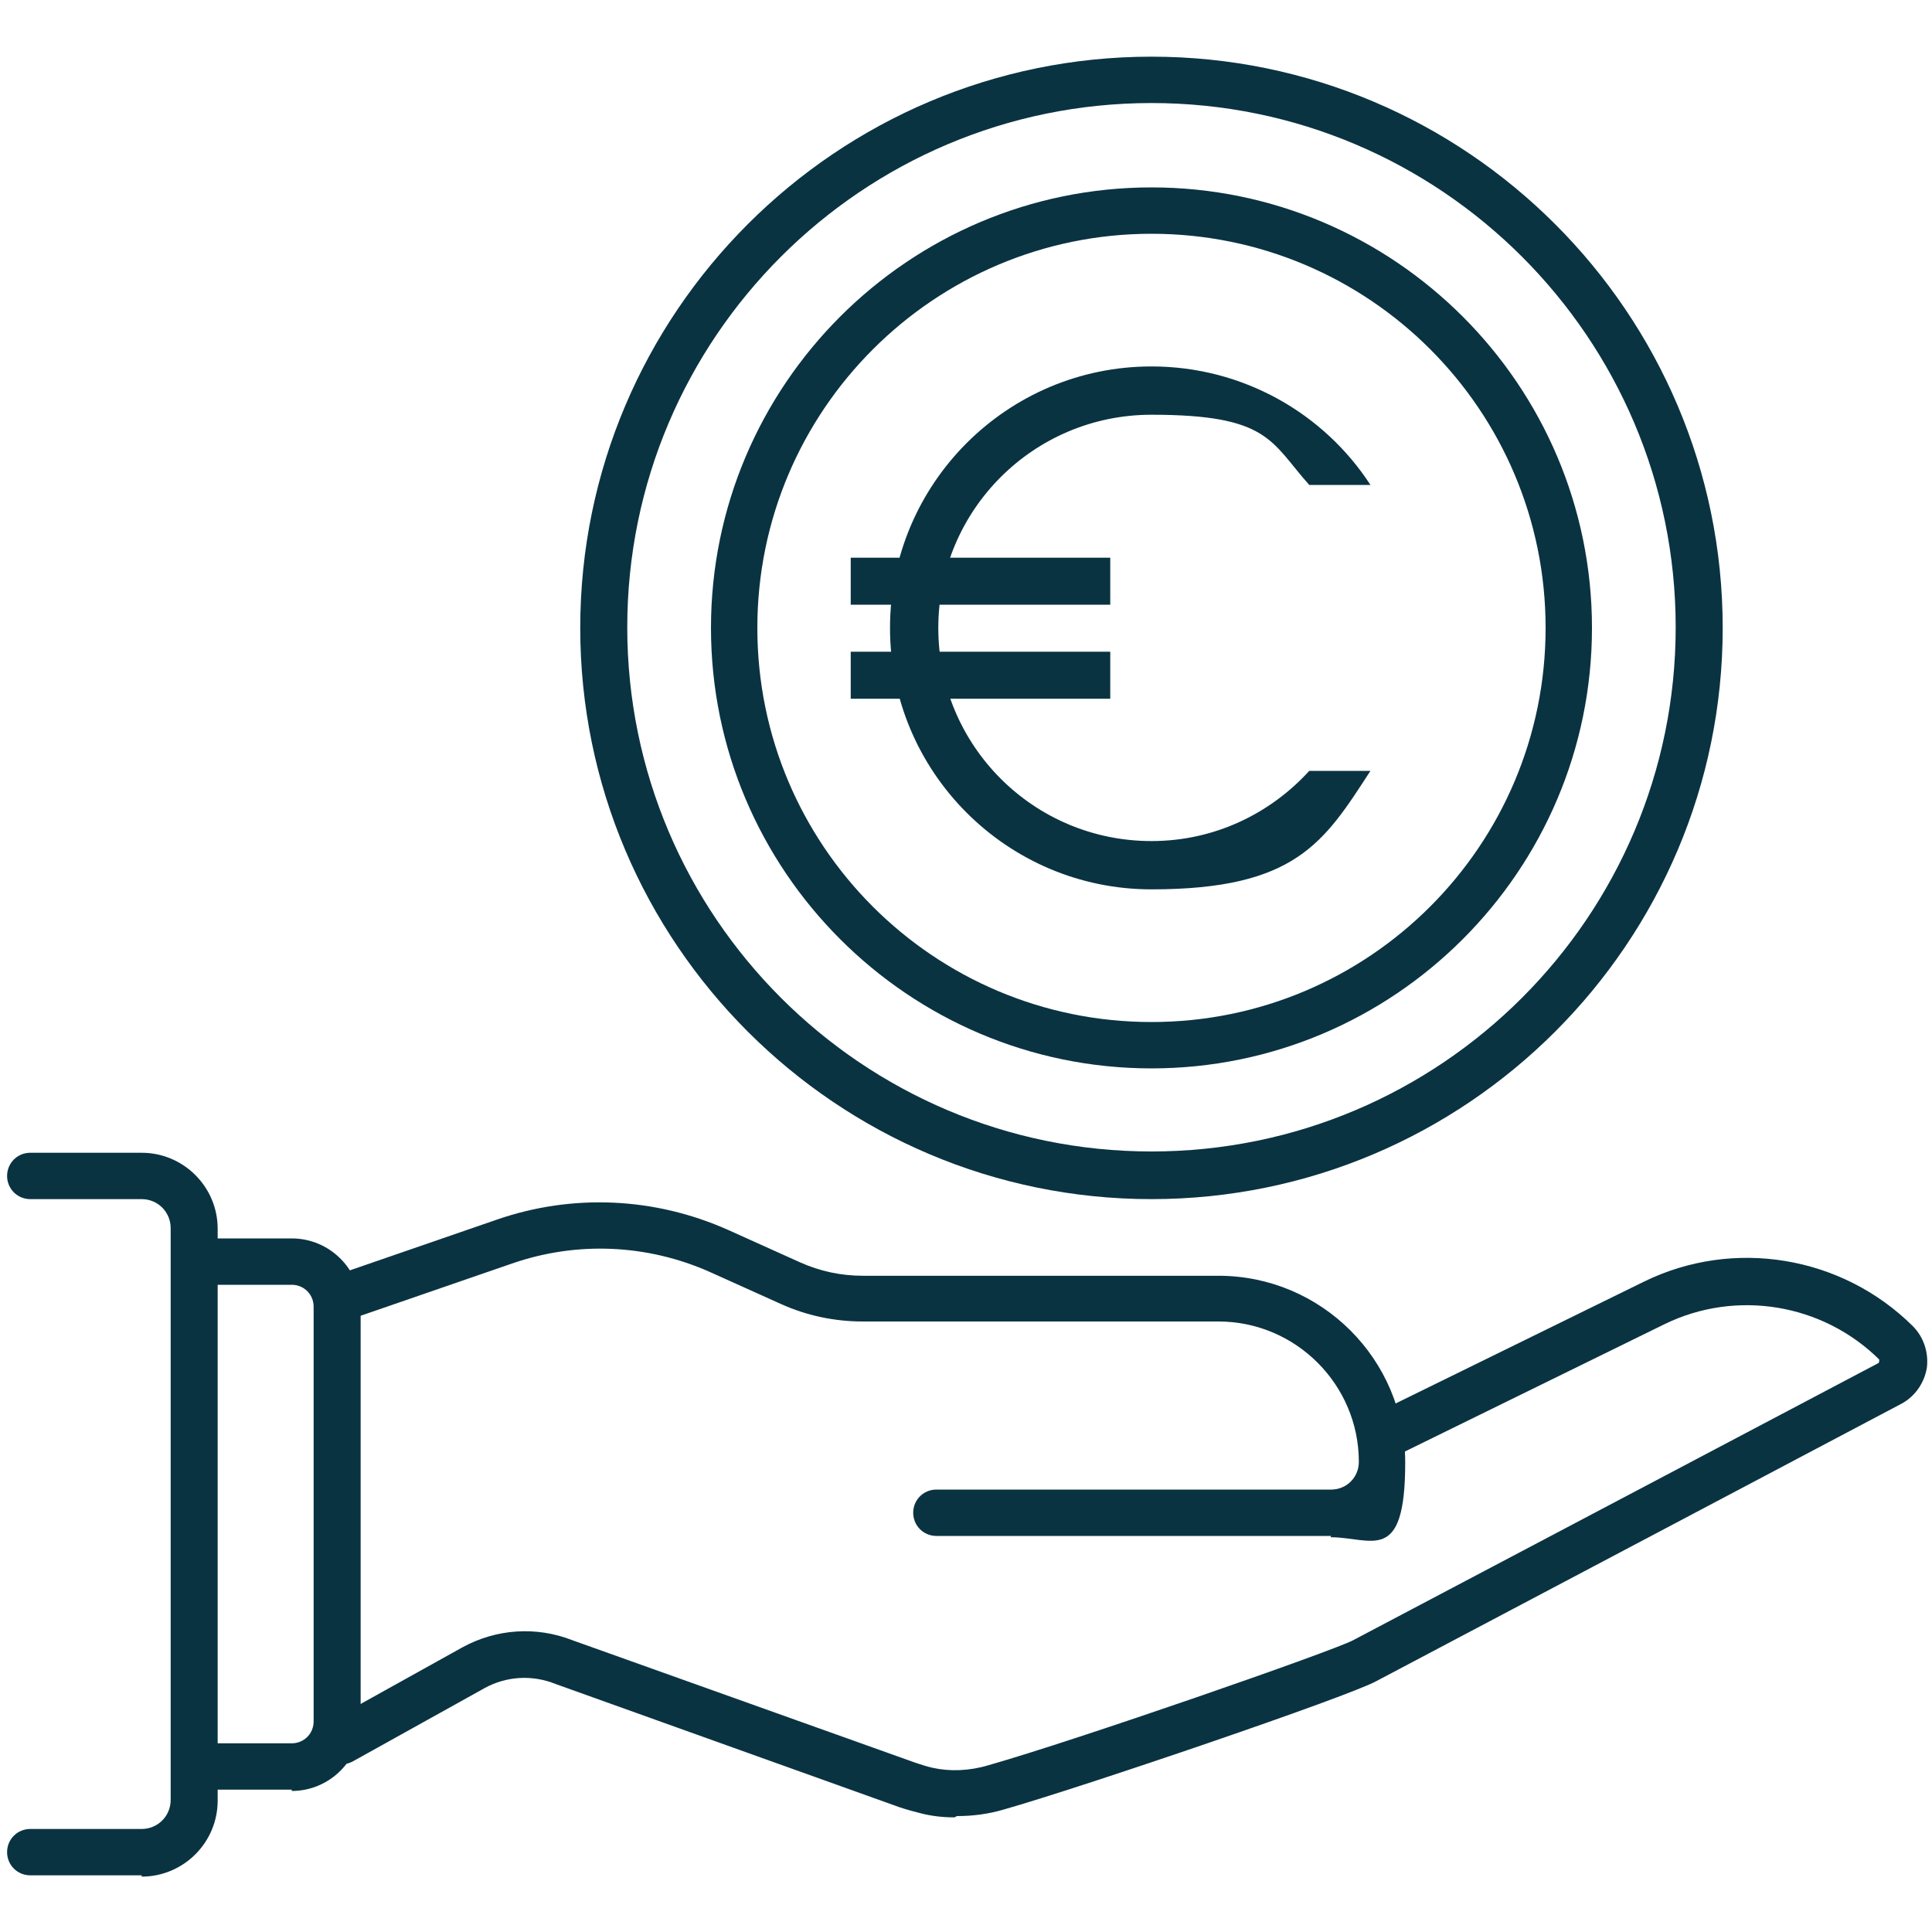
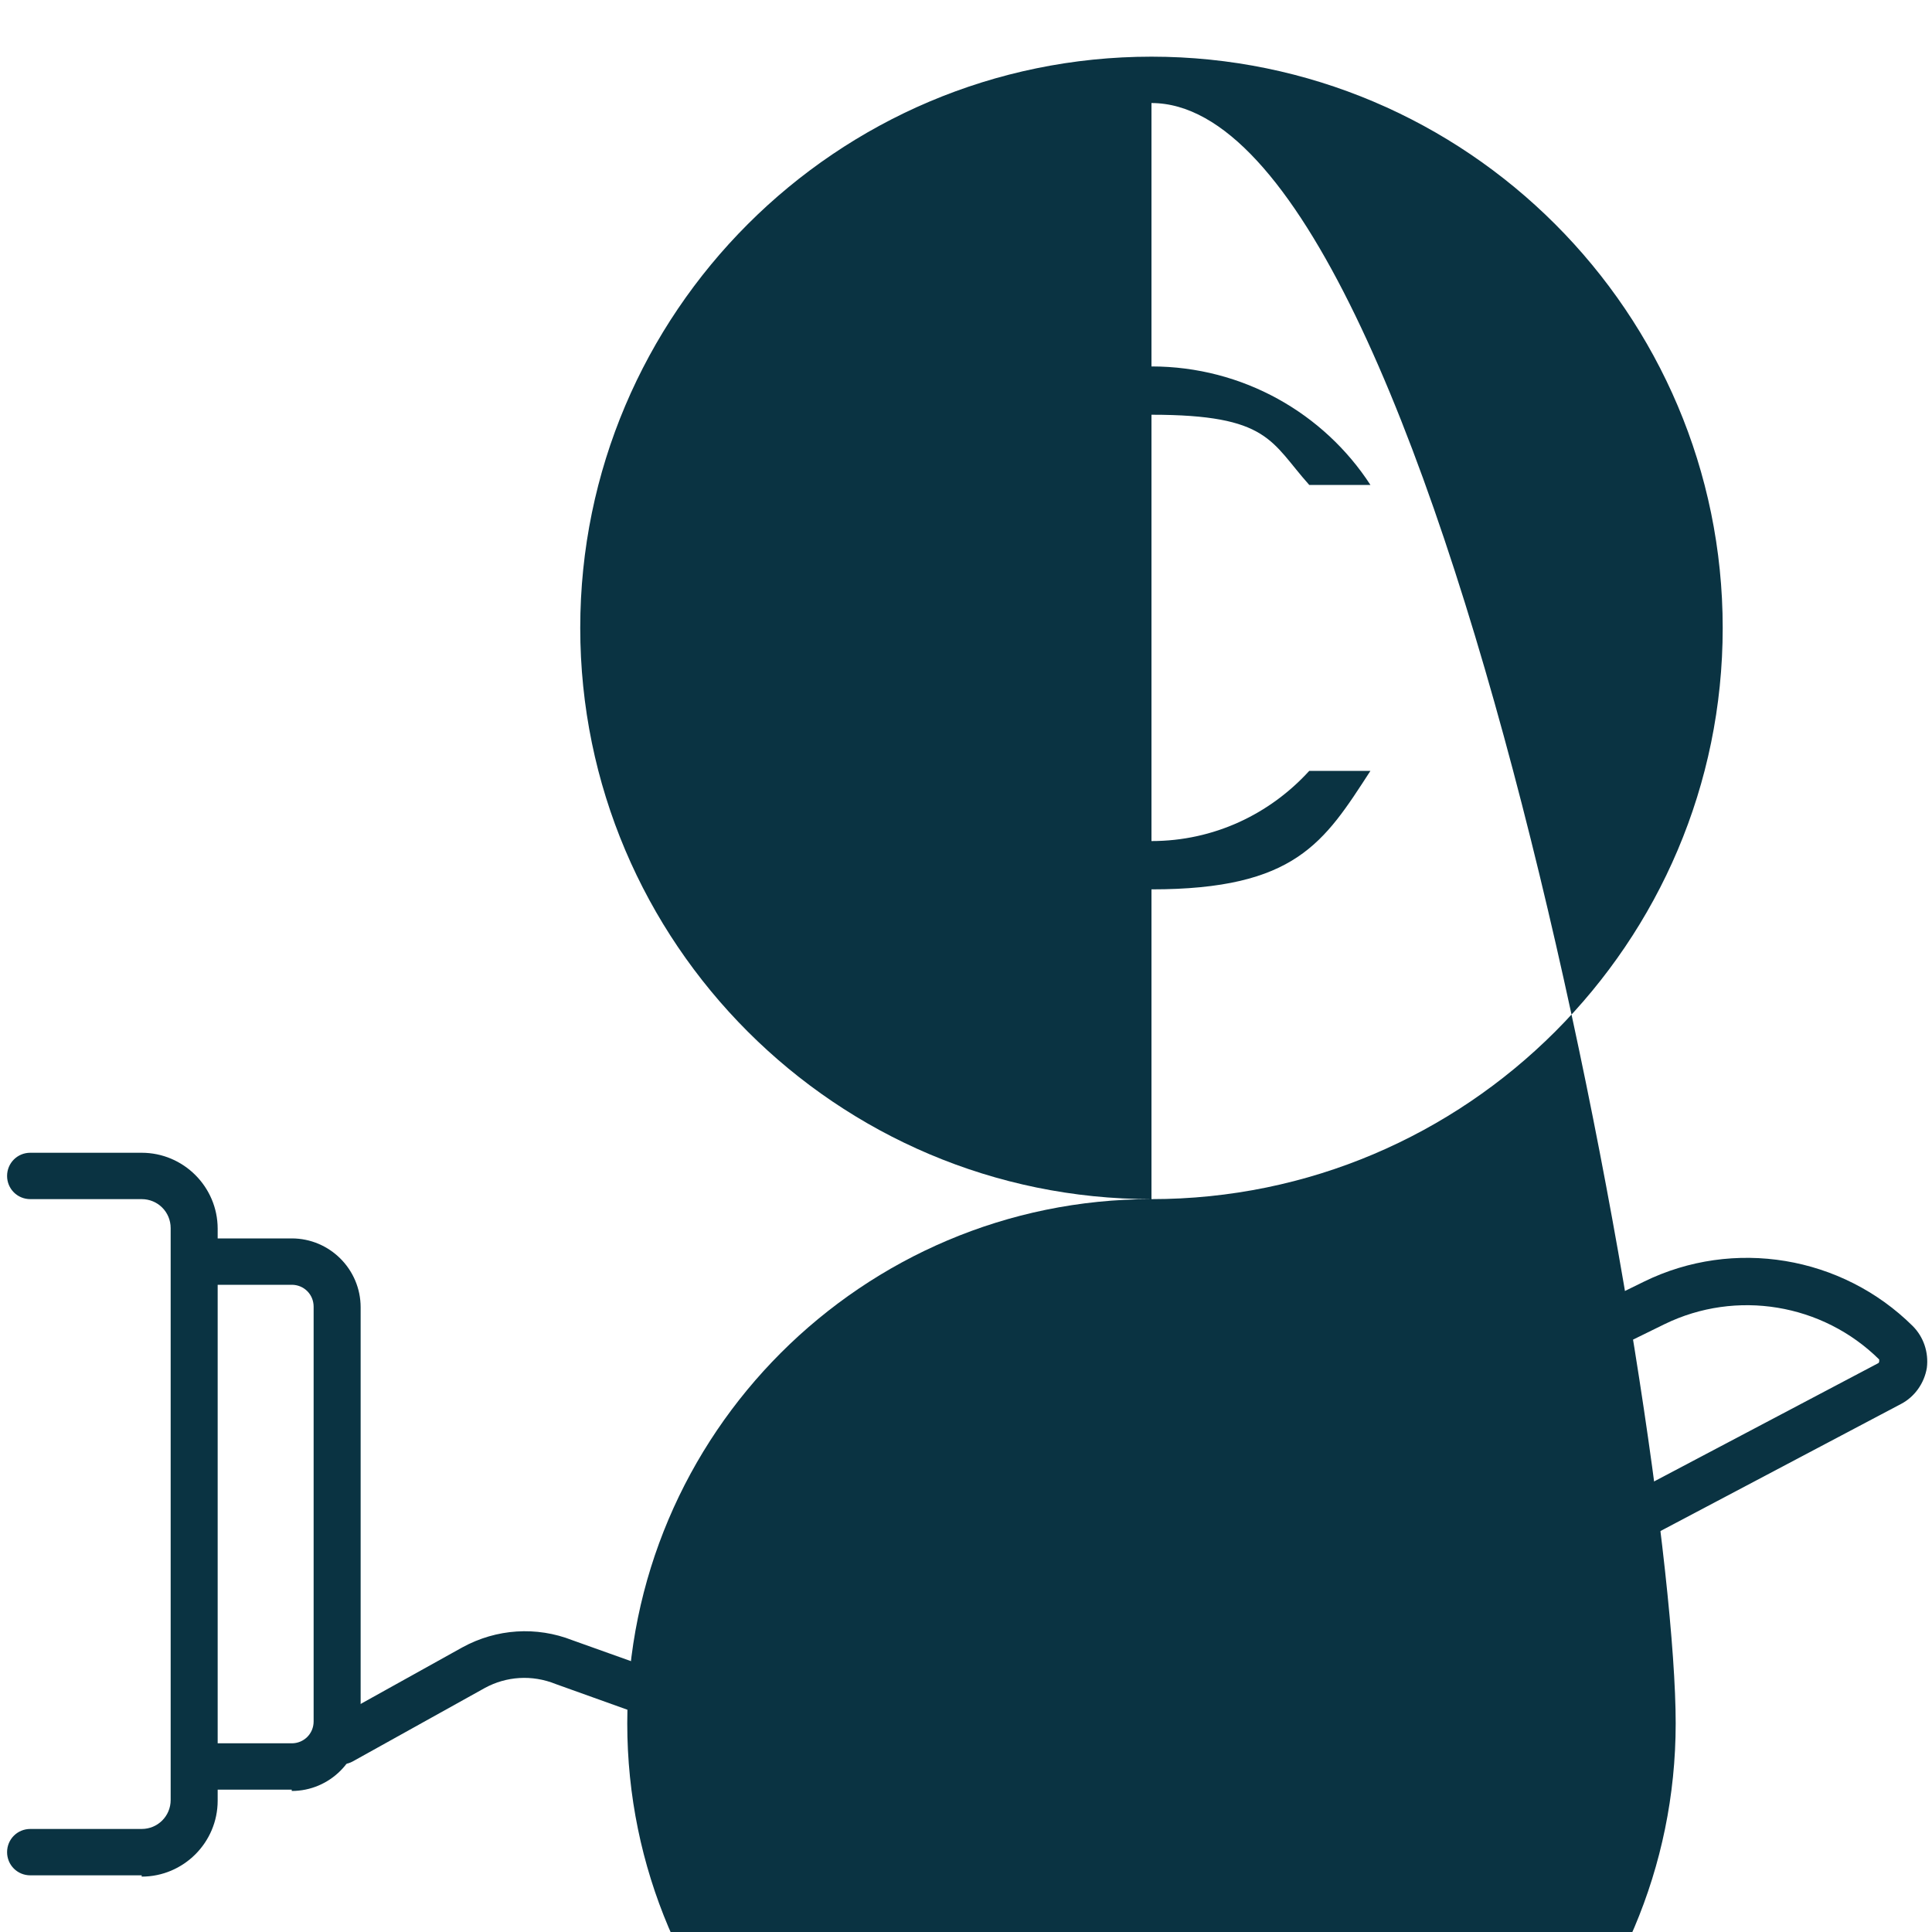
<svg xmlns="http://www.w3.org/2000/svg" id="Layer_1" version="1.1" viewBox="0 0 300 300">
  <defs>
    <style>
      .st0 {
        fill: #0a3342;
      }
    </style>
  </defs>
  <g>
-     <path class="st0" d="M206.7,238.5h-61.3c-2,0-3.6-1.6-3.6-3.6s1.6-3.6,3.6-3.6h61.3c2.4,0,4.3-1.9,4.3-4.3,0-12-9.8-21.8-21.8-21.8h-55.2c-4.4,0-8.7-.9-12.7-2.7l-11.1-5c-9.7-4.3-20.6-4.8-30.7-1.3l-25.5,8.8c-1.9.7-4-.4-4.6-2.2-.7-1.9.4-4,2.2-4.6l25.5-8.8c11.8-4.1,24.6-3.5,36,1.6l11.1,5c3.1,1.4,6.4,2.1,9.8,2.1h55.2c16,0,29,13,29,29s-5.2,11.6-11.6,11.6Z" />
    <path class="st0" d="M148.2,282.2c-1.8,0-3.5-.2-5.1-.6-1.2-.3-2.3-.6-3.5-1l-53.3-19.1c-3.7-1.5-7.7-1.2-11,.6l-20.5,11.4c-1.8,1-4,.3-4.9-1.4-1-1.8-.3-4,1.4-4.9l20.5-11.4c5.3-2.9,11.5-3.3,17.1-1.1l53.2,19c.9.3,1.8.6,2.7.8,2.7.6,5.7.5,8.7-.4,13.4-3.8,53.4-17.7,56.6-19.4l81.5-43c.1,0,.2-.2.2-.3,0-.2,0-.3,0-.3-8.8-8.7-22.2-10.9-33.3-5.5l-42.2,20.7c-1.8.9-4,.1-4.9-1.7-.9-1.8-.1-4,1.7-4.9l42.2-20.7c13.9-6.8,30.7-4,41.7,6.9,1.7,1.7,2.5,4.1,2.2,6.5-.4,2.4-1.9,4.5-4,5.6l-81.4,43c-4,2.3-45.7,16.5-58,20-2.4.7-4.8,1-7.2,1Z" />
    <path class="st0" d="M45.3,277.9h-14.3c-2,0-3.6-1.6-3.6-3.6s1.6-3.6,3.6-3.6h14.3c1.9,0,3.4-1.5,3.4-3.4v-64.4c0-1.9-1.5-3.4-3.4-3.4h-14.3c-2,0-3.6-1.6-3.6-3.6s1.6-3.6,3.6-3.6h14.3c5.9,0,10.7,4.8,10.7,10.7v64.4c0,5.9-4.8,10.7-10.7,10.7Z" />
    <path class="st0" d="M22,291.2H4.7c-2,0-3.6-1.6-3.6-3.6s1.6-3.6,3.6-3.6h17.3c2.5,0,4.5-2,4.5-4.5v-88.8c0-2.5-2-4.5-4.5-4.5H4.7c-2,0-3.6-1.6-3.6-3.6s1.6-3.6,3.6-3.6h17.3c6.5,0,11.8,5.3,11.8,11.8v88.8c0,6.5-5.3,11.8-11.8,11.8Z" />
  </g>
-   <path class="st0" d="M178.8,165.9c-37.7,0-68.4-30.7-68.4-68.4s30.7-68.4,68.4-68.4,68.4,30.7,68.4,68.4-30.7,68.4-68.4,68.4ZM178.8,36.3c-33.7,0-61.2,27.4-61.2,61.2s27.4,61.2,61.2,61.2,61.2-27.4,61.2-61.2-27.4-61.2-61.2-61.2Z" />
-   <path class="st0" d="M178.8,186.2c-48.9,0-88.7-39.8-88.7-88.7S129.9,8.8,178.8,8.8s88.7,39.8,88.7,88.7-39.8,88.7-88.7,88.7ZM178.8,16c-44.9,0-81.4,36.5-81.4,81.4s36.5,81.4,81.4,81.4,81.4-36.5,81.4-81.4S223.7,16,178.8,16Z" />
+   <path class="st0" d="M178.8,186.2c-48.9,0-88.7-39.8-88.7-88.7S129.9,8.8,178.8,8.8s88.7,39.8,88.7,88.7-39.8,88.7-88.7,88.7Zc-44.9,0-81.4,36.5-81.4,81.4s36.5,81.4,81.4,81.4,81.4-36.5,81.4-81.4S223.7,16,178.8,16Z" />
  <path class="st0" d="M178.8,130.6c-18.3,0-33.1-14.8-33.1-33.1s14.8-33.1,33.1-33.1,18.5,4.2,24.5,10.9h9.5c-7.2-11.1-19.8-18.4-34-18.4-22.4,0-40.6,18.2-40.6,40.6s18.2,40.6,40.6,40.6,26.8-7.3,34-18.4h-9.5c-6.1,6.7-14.8,10.9-24.5,10.9Z" />
  <rect class="st0" x="132.1" y="86.6" width="40.3" height="7.3" />
  <rect class="st0" x="132.1" y="101.2" width="40.3" height="7.3" />
</svg>